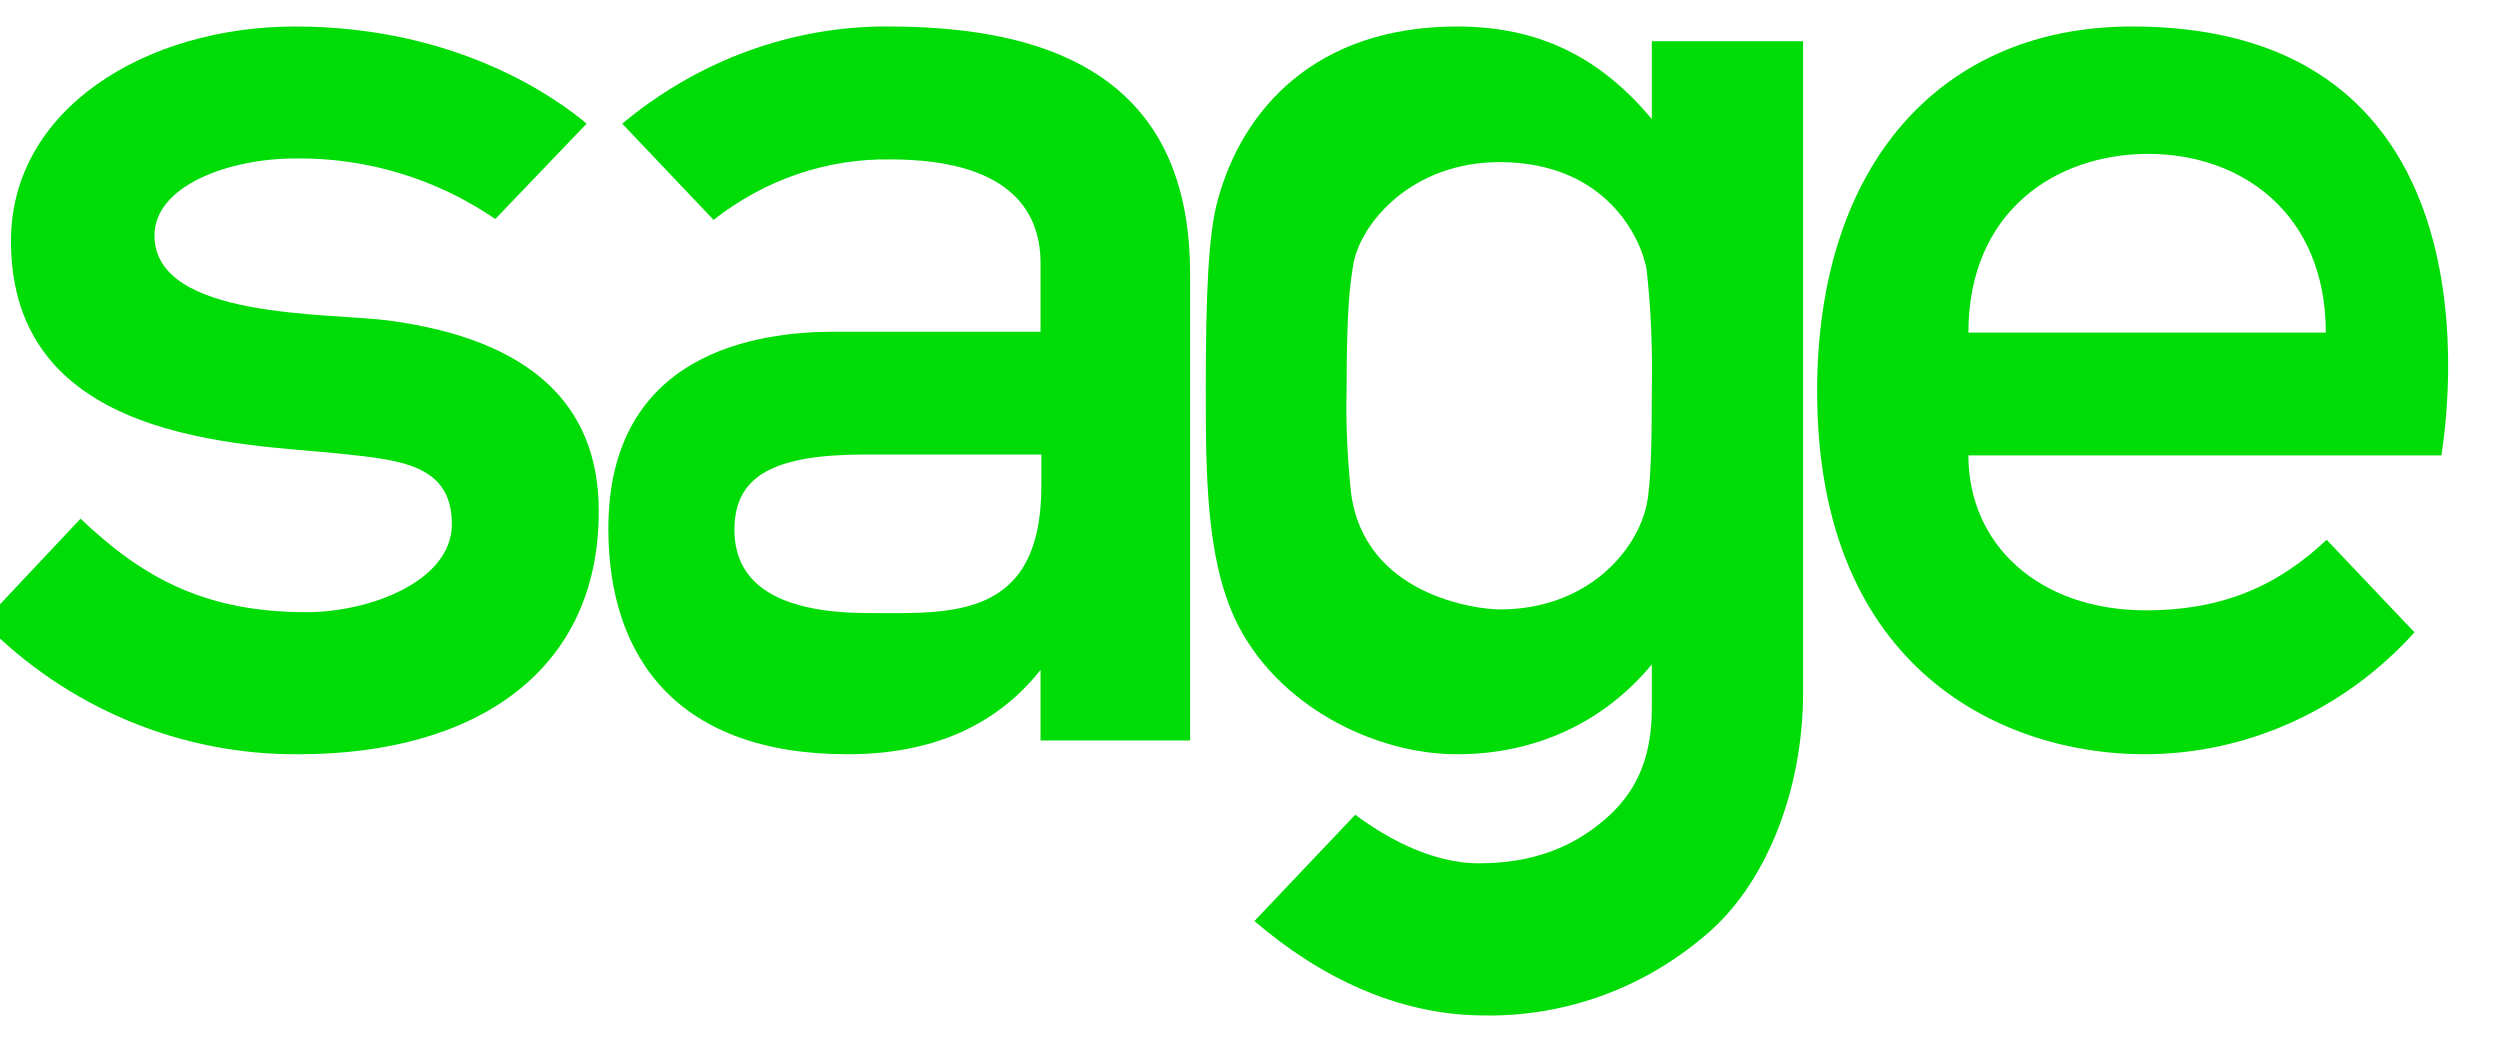
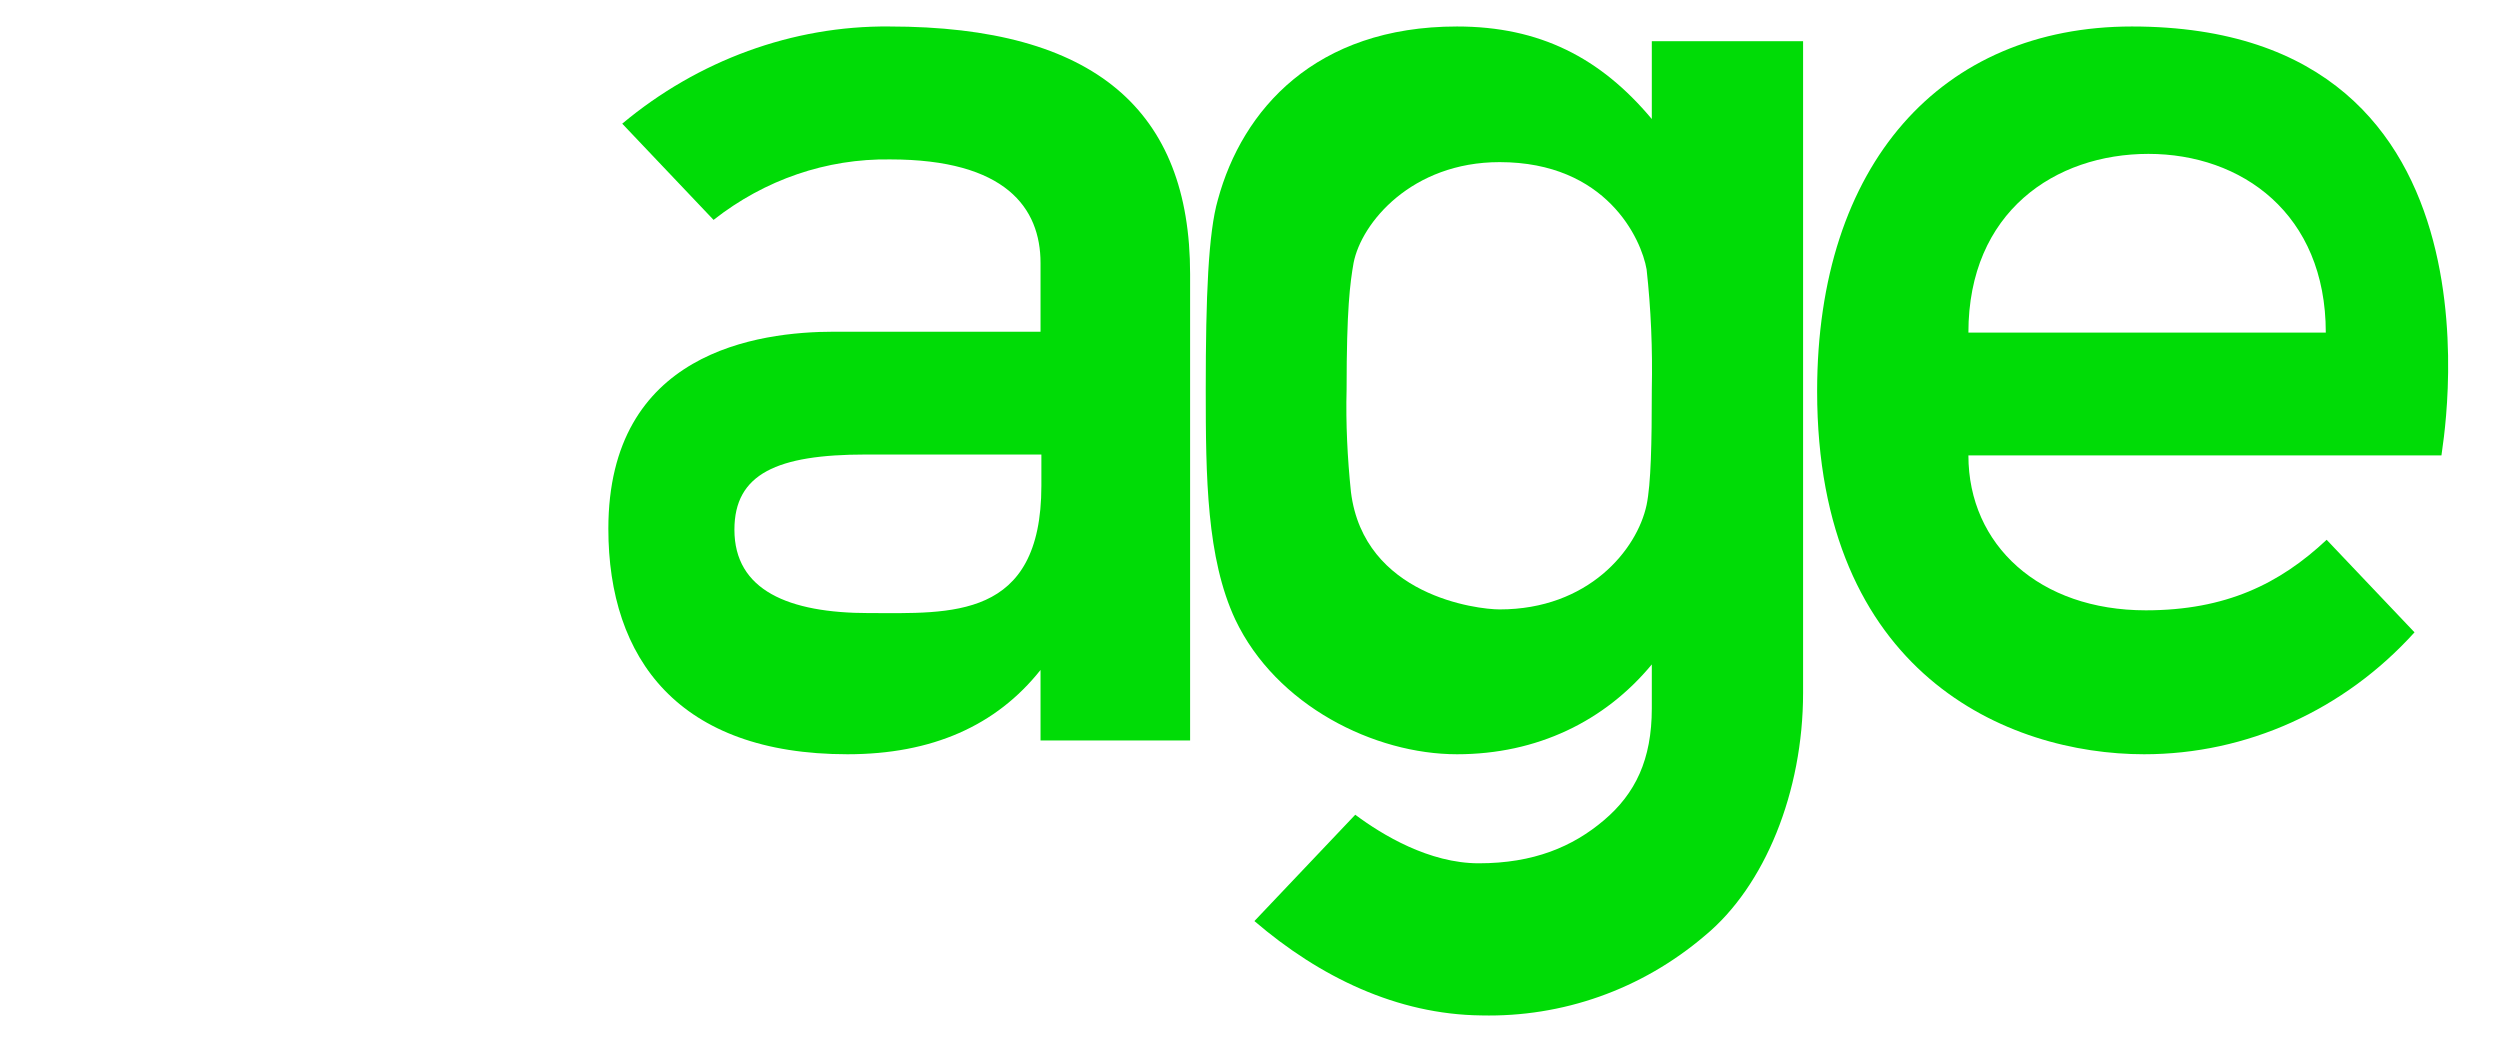
<svg xmlns="http://www.w3.org/2000/svg" width="47" height="20" viewBox="0 0 47 20" fill="none">
  <path d="M40.08 0.498C36.499 0.498 34.162 3.083 34.162 7.356C34.162 12.663 37.742 14.18 40.308 14.18C42.237 14.18 44.068 13.353 45.393 11.888L43.741 10.148C42.859 10.975 41.845 11.474 40.341 11.474C38.347 11.474 37.006 10.251 37.006 8.562H45.899C45.883 8.545 47.436 0.498 40.08 0.498ZM37.006 6.253C37.006 3.979 38.641 2.893 40.39 2.893C42.139 2.893 43.725 4.013 43.725 6.253H37.006Z" fill="#00DC06" />
-   <path d="M7.334 6.029C6.189 5.874 2.904 6.012 2.904 4.427C2.904 3.496 4.293 2.979 5.552 2.979C6.892 2.962 8.2 3.358 9.312 4.117L11.028 2.325C10.522 1.894 8.642 0.498 5.552 0.498C2.74 0.498 0.206 2.049 0.206 4.53C0.206 8.338 4.571 8.338 6.386 8.528C7.497 8.648 8.495 8.717 8.495 9.855C8.495 10.923 6.958 11.509 5.764 11.509C3.819 11.509 2.658 10.837 1.514 9.751L-0.317 11.698C1.269 13.318 3.41 14.197 5.617 14.18C8.887 14.18 11.257 12.663 11.257 9.613C11.257 7.597 9.966 6.391 7.334 6.029Z" fill="#00DC06" />
  <path d="M16.717 0.498C14.903 0.481 13.121 1.136 11.698 2.325L13.415 4.134C14.38 3.376 15.54 2.98 16.734 2.997C18.908 2.997 19.562 3.91 19.562 4.944V6.236H15.687C14.249 6.236 11.437 6.615 11.437 9.941C11.437 12.388 12.761 14.18 15.933 14.18C17.518 14.18 18.728 13.646 19.562 12.595V13.921H22.374V5.151C22.374 2.084 20.592 0.498 16.717 0.498ZM19.578 9.131C19.578 11.664 17.862 11.526 16.341 11.526C14.821 11.526 13.807 11.096 13.807 9.958C13.807 8.907 14.608 8.545 16.276 8.545H19.578V9.131Z" fill="#00DC06" />
  <path d="M31.054 0.774V2.238C30.089 1.084 28.945 0.498 27.392 0.498C24.727 0.498 23.354 2.066 22.896 3.755C22.717 4.375 22.668 5.564 22.668 7.322C22.668 8.976 22.684 10.492 23.223 11.647C23.992 13.266 25.839 14.18 27.392 14.18C28.896 14.18 30.171 13.559 31.054 12.491V13.318C31.054 14.283 30.743 14.921 30.155 15.42C29.566 15.92 28.831 16.23 27.801 16.23C26.869 16.23 25.986 15.696 25.479 15.317L23.583 17.316C24.809 18.367 26.264 19.073 27.85 19.09C29.37 19.125 30.858 18.608 32.051 17.591C33.179 16.661 33.898 14.886 33.898 13.025V0.774H31.054ZM31.054 7.322C31.054 8.338 31.038 9.096 30.956 9.493C30.776 10.337 29.861 11.457 28.193 11.457C27.768 11.457 25.643 11.199 25.398 9.252C25.332 8.614 25.299 7.959 25.316 7.322C25.316 5.805 25.381 5.323 25.447 4.944C25.594 4.186 26.542 3.048 28.193 3.048C30.204 3.048 30.858 4.496 30.956 5.064C31.038 5.805 31.07 6.563 31.054 7.322Z" fill="#00DC06" />
</svg>